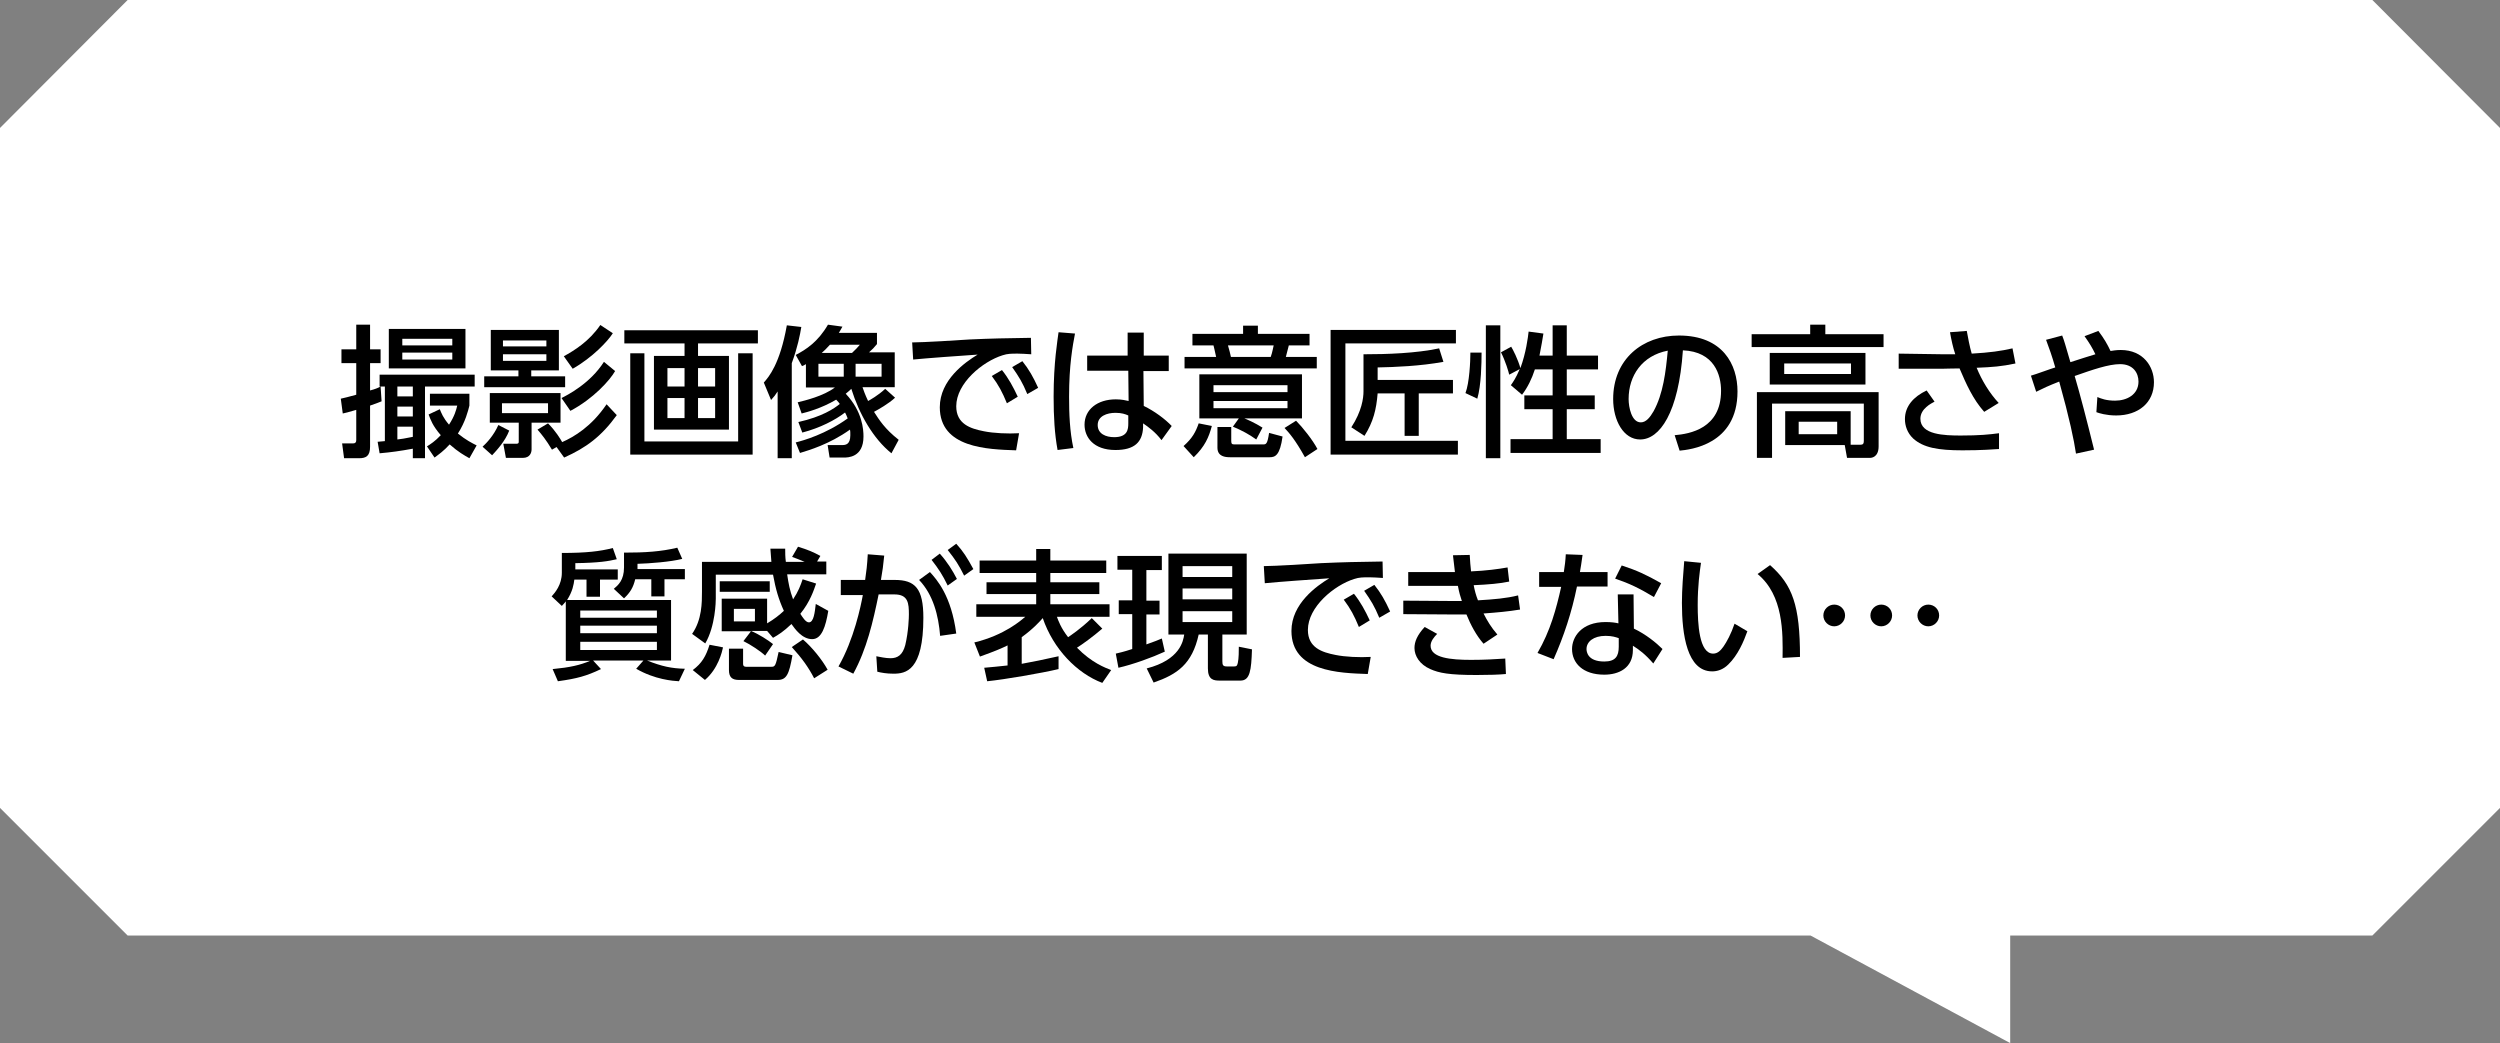
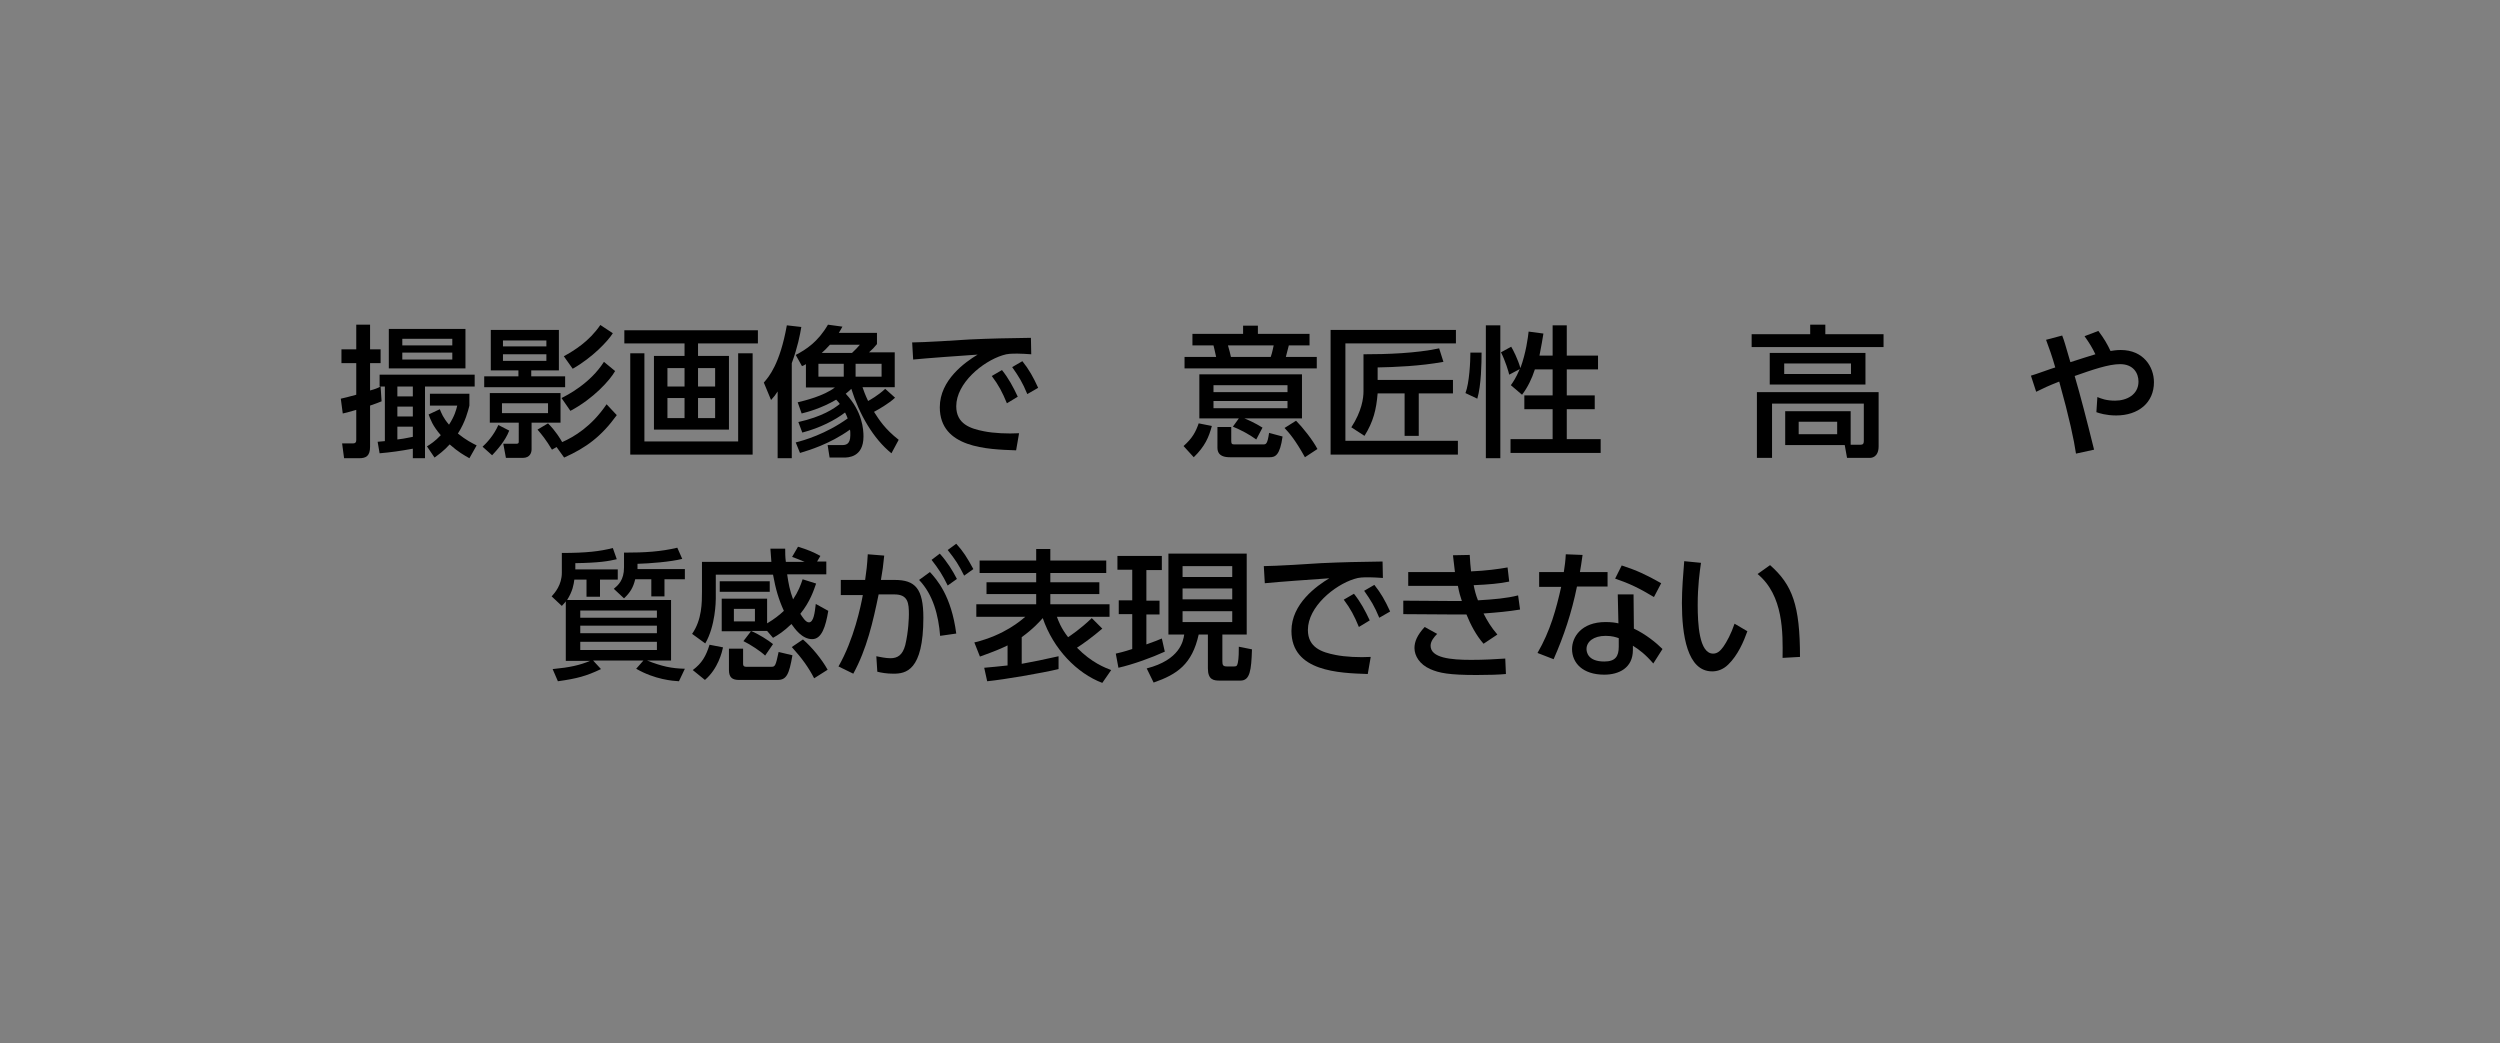
<svg xmlns="http://www.w3.org/2000/svg" version="1.1" id="レイヤー_1" x="0px" y="0px" viewBox="0 0 760 317.1" style="enable-background:new 0 0 760 317.1;" xml:space="preserve">
  <rect x="0" y="0" width="760" height="317.1" fill="#808080" stroke="none" />
  <style type="text/css">
	.st0{fill:#FFFFFF;}
</style>
  <g>
-     <polygon class="st0" points="550.4,284.4 611.1,317.1 611.1,284.4 721.2,284.4 760,245.6 760,38.9 721.2,0 38.8,0 0,38.9 0,245.6   38.8,284.4  " />
-   </g>
+     </g>
  <g>
    <path d="M115.7,117.5l0.3,4.5c-0.8,0.3-1.4,0.6-3.5,1.3v12.5c0,2.8-1.2,3.5-3.3,3.5h-4.6l-0.6-4.5h3.3c0.7,0,1-0.3,1-1v-9.2   c-2.8,0.8-3.1,0.9-4.1,1.1l-0.6-4.5c1.2-0.3,2.3-0.5,4.7-1.2v-9.6h-4.5v-4.2h4.5v-7.5h4.2v7.5h3.2v4.2h-3.2v8.3   C114,118.3,114.8,118,115.7,117.5h-0.3v-3.6h28.9v3.6h-15.1v21.8h-3.7v-2.9c-3.8,0.7-6.6,1.1-10.1,1.4l-0.6-3.5   c0.8-0.1,1.3-0.1,2.2-0.2v-16.6H115.7z M141.5,100v12h-23.3v-12H141.5z M120.8,117.5v3h4.7v-3H120.8z M120.8,123.6v3h4.7v-3H120.8z    M125.5,129.7h-4.7v3.9c1-0.1,2.3-0.3,4.7-0.8V129.7z M122.3,103v2h15.2v-2H122.3z M122.3,107.2v2.1h15.2v-2.1H122.3z M133.7,124.4   c0.5,1.2,1,2.6,2.8,4.7c1.7-2.6,2.2-4.5,2.5-5.8h-8.3v-3.6h12v3.6c-0.4,1.6-1.2,4.9-3.5,8.5c2.5,2,4.3,2.9,5.7,3.6l-2.2,3.9   c-1.6-0.9-3.4-1.9-6-4.2c-1.8,2-3.4,3.1-4.6,4l-2.3-3.4c1.1-0.7,2.4-1.5,4.2-3.4c-2.5-2.9-3.1-4.7-3.7-6.3L133.7,124.4z" />
    <path d="M154.8,130.9c-1.2,3.2-3.8,6-5.2,7.5l-2.9-2.6c1.2-1.1,3.4-3.4,4.8-6.6L154.8,130.9z M149.2,100.3h20.7v12.3h-8.4v1.8h10.3   v3.3h-24.6v-3.3h10.4v-1.8h-8.4V100.3z M157.6,128.5h-8.7v-9h21.5v9h-8.8v8.1c0,0.9-0.4,2.6-2.7,2.6h-5.1l-0.8-4.3h3.8   c0.5,0,0.9,0,0.9-0.6V128.5z M152.6,122.6v3h14v-3H152.6z M152.9,103.5v1.8h13.2v-1.8H152.9z M152.9,107.7v2h13.2v-2H152.9z    M169.2,135.9l-1.4,0.8c-1.8-3-3.1-4.6-4.4-6.1l3.2-1.9c2.3,2.3,3.8,4.8,4.3,5.7c3.6-1.6,8.9-4.7,13.5-11.5l3.1,3.3   c-4.7,6.5-9.3,9.9-16,12.9L169.2,135.9z M170.7,121c1.8-0.9,8.7-4.4,12.9-11l3.4,2.8c-1.6,2.8-6.6,8.4-13.6,12.1L170.7,121z    M171.4,108.3c3.1-1.7,7.7-4.5,11.1-9.5l3.8,2.5c-1.5,2.4-6.2,7.4-12.2,10.8L171.4,108.3z" />
    <path d="M230.3,104.4h-18.1v3.8h9.4v22.4h-22.8v-22.4h9.3v-3.8h-18.3v-4h40.6V104.4z M195.9,107.4v26.8h28.5v-26.8h4.4v30.8h-37.2   v-30.8H195.9z M208.1,111.9h-5.2v5.6h5.2V111.9z M208.1,121h-5.2v6.1h5.2V121z M217.4,111.9h-5.2v5.6h5.2V111.9z M217.4,121h-5.2   v6.1h5.2V121z" />
    <path d="M240.7,139.3h-4.3V119c-0.7,1.1-1,1.5-2,2.6l-2.2-5.3c1.5-1.7,4.9-5.6,7-17.4l4.4,0.5c-0.4,2.4-1.1,6.1-2.9,11V139.3z    M271,137.8c-5.5-4.4-9.8-11.9-12.2-19.6c-0.3,0.3-0.7,0.7-1.7,1.5c5.1,5.4,5.4,10.9,5.4,13c0,6.4-4.8,6.4-6,6.4h-4.3l-0.6-3.8h4.4   c1,0,2.5-0.1,2.5-3c0-0.8,0-1.3-0.1-1.7c-6.3,4.5-12.6,6.3-15.2,7.1l-1.3-3.2c2.4-0.6,9.1-2.5,15.8-7.3c-0.3-0.7-0.5-1.3-0.8-1.8   c-3,2.3-7.6,4.7-13,6.1l-1.2-3.2c7.2-1.6,10.9-4.1,12.6-5.5c-0.2-0.3-0.5-0.7-1.1-1.3c-4.6,2.7-8.9,3.8-10.5,4.2l-1.2-3.4   c2.1-0.5,7.9-1.9,11.3-4.5H245v-7.1c-0.5,0.3-0.8,0.5-1.2,0.6l-1.9-3.4c3.1-1.6,6.8-4,9.8-9.2l4.4,0.6c-0.6,1.1-0.8,1.4-1.1,1.9   h11.6v3.4c-0.8,1-1.4,1.6-2.4,2.5h7.8v10.6h-9.8c0.3,0.9,0.8,2.3,1.7,4.2c0.4-0.2,3.1-1.7,5.2-3.7l3,2.7c-1.9,1.8-5.1,3.6-6.4,4.3   c1.6,2.5,3.3,5.2,7.5,8.5L271,137.8z M256.5,110.6h-7.7v3.9h7.7V110.6z M252.3,104.8c-0.9,1-1.9,2-2.5,2.5h9.2   c1.1-1,1.7-1.7,2.4-2.5H252.3z M268,110.6h-7.9v3.9h7.9V110.6z" />
    <path d="M313.5,107.7c-1.6-0.1-3-0.2-4.1-0.2c-1.9,0-3.1,0-4.6,0.5c-6.1,1.9-14.1,8.5-14.1,15.5c0,5.4,4.3,6.8,8.4,7.6   c2.9,0.6,7.3,0.8,10.7,0.6l-0.9,5.2c-8.7-0.3-23.2-0.7-23.2-13.1c0-8.3,7.7-13.7,11.5-16c-4.6,0.3-15.6,1.1-19.6,1.5l-0.3-5.2   c3.1,0,14.9-0.7,17.4-0.9c6.6-0.3,11.3-0.4,18.7-0.5L313.5,107.7z M304.6,112.5c2,2.5,3.4,5.1,4.8,8.1l-3.3,2   c-1.4-3.4-2.5-5.5-4.6-8.3L304.6,112.5z M310.8,109.8c2,2.5,3.3,4.8,4.8,8.1l-3.3,1.9c-1.5-3.6-2.5-5.2-4.6-8.2L310.8,109.8z" />
-     <path d="M326.8,101.4c-0.7,3.7-1.8,9.5-1.8,19.2c0,5.2,0.2,10.5,1.3,15.6l-4.8,0.6c-0.9-4.9-1.2-10.1-1.2-16.2   c0-10.5,1.2-17.2,1.5-19.6L326.8,101.4z M355.3,108.2v4.6h-7.7l0.1,10.6c3.3,1.6,6.5,4,8.5,6.1l-3.1,4.3c-1.9-2.5-4-4-5.6-5.1   l0,1.2c-0.2,4.5-2.6,6.9-8.4,6.9c-6.7,0-9.4-3.9-9.4-7.7c0-4.6,3.9-7.7,9.5-7.7c1.8,0,3,0.3,3.9,0.5l-0.1-9.2h-12.5v-4.6h12.3l0-7   h4.9l0,7H355.3z M343,126.3c-0.9-0.4-2-0.8-3.9-0.8c-2.6,0-5.4,1-5.4,3.7c0,2.7,2.5,3.7,5,3.7c4.1,0,4.3-2.4,4.3-4.2L343,126.3z" />
    <path d="M359.8,135.6c2.7-2.4,3.7-4.3,4.6-6.9l4,0.8c-0.9,3.4-2.1,6.2-5.5,9.5L359.8,135.6z M400.2,112h-40.1v-3.5h9.6   c-0.5-2.4-0.6-2.6-0.8-3.5h-6.4v-3.5h15.4V99h4.5v2.5h15.7v3.5h-6.3c-0.5,2-0.7,2.6-0.9,3.5h9.4V112z M381.9,133.6   c-2.2-1.6-4.5-2.8-7.1-3.9l1.8-2.5h-12v-13.4h31.2v13.4h-17.5c0.6,0.2,3.3,1.4,5.5,2.8L381.9,133.6z M391.4,117.1h-22.5v2.1h22.5   V117.1z M391.4,121.9h-22.5v2.2h22.5V121.9z M374.3,129.8v4.3c0,0.9,0.3,1,1,1h8.7c0.9,0,1.3-0.1,1.8-3.5l4.1,1.1   c-0.8,5.7-2.2,6.3-3.9,6.3h-12.1c-1.4,0-3.8-0.2-3.8-2.9v-6.3H374.3z M386.3,108.5c0.5-1.3,0.8-3.2,0.9-3.5h-13.9   c0.4,1.3,0.7,2.6,0.9,3.5H386.3z M396.7,139c-3-5.4-4.8-7.4-6.2-8.9l3.5-2.2c2,2,5.1,5.9,6.5,8.6L396.7,139z" />
    <path d="M442.6,100.3v4.1H409V134h34.2v4.2h-38.7v-37.9H442.6z M441.7,119.6h-10.4v12.9h-4.3v-12.9h-8.2c-0.4,4.9-1.3,8.6-4,12.9   l-4-2.6c3.2-4.9,3.7-8.9,3.7-10.9v-11.3c7.2,0,16-0.3,23-1.8l1.3,4.1c-7.1,1.3-14.8,1.6-20,1.7v3.8h22.9V119.6z" />
    <path d="M450.4,107.1c0,3.3-0.1,10-1.3,14.1l-3.6-1.7c1.2-3.1,1.5-9.7,1.5-12.3H450.4z M451.7,98.9h4.4v40.4h-4.4V98.9z    M466.6,112.3c-0.9,2.8-2.2,5.5-3.9,7.7l-3.4-2.9c0.7-1,1.5-2.1,2.7-4.9l-3.2,1.7c-0.2-0.9-1.1-4-2.5-6.8l3.1-1.7   c0.6,1,2,3.7,2.8,6.5c1.7-4.6,2.3-9.3,2.5-11.1l4.5,0.6c-0.3,1.7-0.6,3.8-1.2,6.7h4v-9.2h4.3v9.2h9.5v4.2h-9.5v7.9h8.5v4.2h-8.5   v9.1h10.3v4.2h-27.4v-4.2h12.8v-9.1h-8.6v-4.2h8.6v-7.9H466.6z" />
-     <path d="M509.1,132.3c4.6-0.4,14.1-2,14.1-13.5c0-4.8-2-11.9-11.6-12.3c-1.3,19.1-7.1,27.1-13,27.1c-5,0-8.2-5.7-8.2-12.3   c0-12.1,8.9-19.3,20-19.3c13.4,0,17.8,8.9,17.8,17c0,16.3-14.6,17.7-17.6,18L509.1,132.3z M495.1,121.3c0,2.5,0.9,7.1,3.7,7.1   c1.6,0,2.8-1.5,3.9-3.4c2.9-5.3,3.7-11.9,4.3-18.4C499.2,108.1,495.1,114.2,495.1,121.3z" />
    <path d="M572.7,105.5h-40.2v-3.9h17.8v-2.9h4.6v2.9h17.7V105.5z M542.7,135.3V125h19.9v10.2h3c0.7,0,1-0.3,1-1.1v-11.4h-27.9v16.5   h-4.6v-20h37v16.5c0,3.4-2.3,3.5-2.6,3.5h-7l-0.7-3.9H542.7z M567.1,116.9H538v-9.6h29.1V116.9z M562.7,110.5h-20.3v3.2h20.3V110.5   z M558.5,128.2h-11.7v3.8h11.7V128.2z" />
-     <path d="M603.2,125.2c-3.4-3.8-5.5-8.5-7.5-13.2c-1.8,0-5.1,0.1-5.3,0.1l-13.2,0v-4.6l13.5,0.2c1.7,0,2.7,0,3.7,0   c-0.7-2.1-1.2-4.4-1.6-6.7l5.1-0.4c0.3,1.7,0.9,4.9,1.5,6.9c5.4-0.3,9-0.8,12.4-1.6l0.9,4.6c-4.3,0.9-6.9,1.1-11.8,1.3   c1.6,3.9,3.9,7.7,6.7,10.7L603.2,125.2z M588.1,122.1c-0.9,0.5-4.3,2.1-4.3,5.2c0,4.9,7.3,5.1,12.3,5.1c5.6,0,8.6-0.3,11.6-0.7v4.8   c-1.8,0.1-5.1,0.4-11.1,0.4c-7.4,0-11.9-0.8-15-3.6c-1.8-1.7-2.5-3.9-2.5-5.9c0-3.9,2.6-6.8,6.6-8.7L588.1,122.1z" />
    <path d="M631.1,137.9c-0.6-4.1-2-10.8-5.1-21.9c-3.3,1.3-4.8,2-7,3.1l-1.6-4.9c1.2-0.3,6.3-2.2,7.4-2.5c-1-3.5-1.8-5.7-2.8-8.4   l4.9-1.3c0.6,1.5,0.9,2.6,2.5,8.1c2.8-0.9,6.5-2.1,7.6-2.4c-0.9-1.9-1.8-3.4-3.3-5.5l4.2-1.6c1.8,2.4,2.7,4,3.7,6.1   c0.7-0.1,1.7-0.3,3.1-0.3c6.9,0,10.1,5.1,10.1,9.8c0,6.2-4.7,10.1-11.5,10.1c-3,0-5.2-0.7-6-1l0.3-4.6c1.2,0.5,2.7,1.1,5.4,1.1   c3.5,0,7.1-1.8,7.1-5.8c0-2.5-1.5-5.3-5.6-5.3c-3.5,0-8.4,1.7-13.8,3.6c1.7,5.8,3.6,13.1,5.9,22.4L631.1,137.9z" />
    <path d="M204,182.3v18.5h-7.3c4.6,1.8,7.4,2.4,11.5,2.5l-1.8,3.8c-1.8-0.1-7.3-0.5-13-3.8l2.2-2.5h-15.3l2.4,2.6   c-4.4,2.1-7.3,2.9-13.1,3.7l-1.6-3.7c5.3-0.5,8.3-1.2,11.4-2.5h-7.4v-18.1c-0.4,0.6-0.7,0.8-1.2,1.4l-3.1-2.9   c1-1.1,3.1-3.5,3.1-7.2v-6c7.5,0,11.6-0.5,15.5-1.5l1.2,3.4c-2.5,0.6-5.4,1.1-12.6,1.2v1.9h12.9v3.1h-5.4v5.2h-4.1v-5.2h-3.7   c-0.2,1.5-0.5,3.5-2.2,6.2H204z M199.7,185.6h-23.3v2.2h23.3V185.6z M199.7,190.2h-23.3v2.3h23.3V190.2z M199.7,195.1h-23.3v2.5   h23.3V195.1z M193.7,173h14.5v3.1H202v5.2h-4v-5.2h-4.9c-0.6,2.5-1.5,4-3.4,5.8l-3.1-2.9c1.3-1.1,3.1-2.6,3.1-6.5V168   c6.4,0,11.2-0.3,16.2-1.5l1.5,3.4c-3.5,0.9-9.9,1.4-13.6,1.5V173z" />
    <path d="M228.3,191.9h-8.9V182h13.8v7.5c2.2-1.3,3.7-2.5,5.1-3.8c-1.6-3.5-2.5-6.6-3.3-11h-17.4v7.3c0,0.7-0.1,8.3-3.2,13.6l-4-2.9   c3-4.3,3-9.5,3-12.9v-9h21.1c-0.1-1.5-0.2-2.6-0.3-4h4.5c0,1.3,0,2.5,0.2,4h5.7c-1.8-0.8-2.8-1.1-3.8-1.5l1.8-3.1   c2.9,0.9,4.6,1.6,6.8,2.8l-1,1.7h2.8v3.9h-11.9c0.4,2.8,0.8,4.9,1.8,7.6c1.6-2.4,2.3-4.3,2.9-6.1l4.1,1.3c-0.7,2-1.8,5.5-4.8,9.2   c0.6,0.9,1.6,2.6,2.6,2.6c1.5,0,1.8-3.1,2.1-5.6l3.8,2.1c-0.8,4.8-2,8.6-4.9,8.6c-3.1,0-5.3-3.2-6.3-4.6c-2.4,2.3-4,3.3-5.6,4.2   l-1.8-2.1H228.3c2.4,1,5.2,2.8,6.7,4l-2.4,3.5c-1.2-1.2-4.5-3.4-6.6-4.4L228.3,191.9z M210.6,203.7c2.8-2.1,4-4.2,5.1-7.7l4.1,0.8   c-0.3,1.4-1.5,6.5-5.5,9.9L210.6,203.7z M218.8,176.7H234v3.2h-15.2V176.7z M221.5,197.2h4.4v4.7c0,0.6,0.4,0.8,0.9,0.8h7.7   c1.1,0,1.3-0.2,2.2-4.5l4.2,1c-1,5.8-1.8,7.5-4.5,7.5h-11.8c-2,0-3-0.8-3-3V197.2z M223.1,185.1v3.8h6.4v-3.8H223.1z M247.5,206.2   c-1.7-3.3-3.7-6.1-6.8-9.5l3.4-2.3c2.7,2.3,5.8,6.1,7.5,9.2L247.5,206.2z" />
    <path d="M254.9,202.6c4.7-8.2,6.8-18.4,7.4-21.7l-6.7,0v-4.6h7.4c0.4-2.7,0.6-4.4,0.8-7.8l5,0.4c-0.3,3.2-0.5,4.4-1,7.4h4.2   c6.2,0,8.7,2.6,8.7,11.5c0,16.2-5.4,17-9.1,17c-2.1,0-3.7-0.3-4.9-0.6l-0.3-4.7c1.1,0.2,2.8,0.6,4.3,0.6c2.2,0,3.7-1,4.5-4   c1-4.2,1.1-8.5,1.1-9.3c0-3.4-0.2-6.1-4.4-6.1l-4.8,0c-1.7,8.3-3.6,16.6-7.7,24.1L254.9,202.6z M285.8,193.3   c-0.5-6.2-2.1-12.5-6.4-17l3.3-2.4c2.1,2.3,6.5,7.2,8,18.7L285.8,193.3z M285.7,168.3c2.4,2.7,3.9,5.2,5.2,7.7l-2.8,2   c-1.6-3.3-2.8-5.1-4.9-7.8L285.7,168.3z M290.7,165.3c2.1,2.3,3.3,4.2,5.2,7.7l-2.8,2c-1.7-3.4-2.7-4.9-5-7.8L290.7,165.3z" />
    <path d="M335.1,207.6c-7.7-2.9-14.9-10.3-18.1-19.7c-0.8,0.9-2.8,3.2-6.4,5.8v8.1c3.3-0.6,6.8-1.3,11.2-2.3v3.9   c-5,1.2-16.6,3.2-21.7,3.7l-0.9-4.1c2.2-0.2,4.5-0.4,7.1-0.7v-6.1c-1.6,0.8-3.9,1.8-8.4,3.4l-1.7-4.3c9.2-2.2,14.3-6.8,15.5-7.8   h-14.9v-3.8H315v-3.1h-15.1V177H315v-2.8h-17.2v-3.8H315v-3.5h4.3v3.5h17v3.8h-17v2.8h14.9v3.6h-14.9v3.1h18v3.8h-16   c0.4,1.1,1.2,3.4,3.4,6.2c0.6-0.4,3.8-2.5,7.2-5.8l3.2,3.2c-2.9,2.5-6.1,4.8-7.7,5.8c4.5,4.6,8.6,6.1,10.4,6.8L335.1,207.6z" />
    <path d="M339.2,198.7c1.2-0.3,2.3-0.5,5-1.4v-10.6h-4.1v-4.2h4.1v-9.3h-4.5V169h13.5v4.3h-4.7v9.3h4v4.2h-4v9.1   c2.6-0.9,3.5-1.3,4.7-1.8l0.9,4c-3.9,1.8-9.7,3.9-14.1,4.9L339.2,198.7z M355.2,168.3H379v24.6h-7.4v8.1c0,1.2,0.2,1.6,1.4,1.6h2.2   c0.8,0,0.9-0.3,1.1-1.1c0.3-1.3,0.3-3.7,0.3-4.9l4,0.8c-0.2,6.4-0.6,9.5-3.5,9.5h-6.3c-1.8,0-3.6-0.2-3.6-3.7v-10.3h-2.8   c-2,9-6.5,12.1-13.7,14.6l-2.1-4.3c10.1-2.6,11.1-8.3,11.4-10.3h-4.8V168.3z M359.5,172.1v3.3h15.1v-3.3H359.5z M359.5,178.9v3.3   h15.1v-3.3H359.5z M359.5,185.8v3.3h15.1v-3.3H359.5z" />
    <path d="M420.4,175.7c-1.6-0.1-3-0.2-4.1-0.2c-1.9,0-3.1,0-4.6,0.5c-6.1,1.9-14.1,8.5-14.1,15.5c0,5.4,4.3,6.8,8.4,7.6   c2.9,0.6,7.3,0.8,10.7,0.6l-0.9,5.2c-8.7-0.3-23.2-0.7-23.2-13.1c0-8.3,7.7-13.7,11.5-16c-4.6,0.3-15.6,1.1-19.6,1.5l-0.3-5.2   c3.1,0,14.9-0.7,17.4-0.9c6.6-0.3,11.3-0.4,18.7-0.5L420.4,175.7z M411.6,180.5c2,2.5,3.4,5.1,4.8,8.1l-3.3,2   c-1.4-3.4-2.5-5.5-4.6-8.3L411.6,180.5z M417.8,177.8c2,2.5,3.3,4.8,4.8,8.1l-3.3,1.9c-1.5-3.6-2.5-5.2-4.6-8.2L417.8,177.8z" />
    <path d="M462.1,185.3c-3.6,0.6-7,0.9-11.1,1.2c1.1,2.2,2.3,4.2,4.2,6.4l-4.2,2.8c-2.2-2.5-3.9-5.7-5.2-8.9c-1.7,0-2.8,0-4.1,0   l-15.1-0.1v-4.1l14.2,0.1h3.6c-0.5-1.5-0.8-2.5-1.2-4.6c-1.1,0-1.4,0-3.1,0h-12v-4.2h11.4c1.3,0,2.1,0,2.8,0   c-0.3-2.4-0.4-3.4-0.6-5.1l5.1-0.1c0.1,1.8,0.2,3.4,0.4,5c4.6-0.2,8.3-0.7,11.1-1.2l0.5,4.3c-2.8,0.6-6.3,0.9-10.8,1.1   c0.3,1.6,0.7,3.1,1.3,4.6c5-0.3,8.6-0.6,12.2-1.5L462.1,185.3z M436.9,192.7c-0.9,0.9-2,2.2-2,3.6c0,3.7,6.1,4.3,12.3,4.3   c4.2,0,7.1-0.2,10.4-0.4l0.2,4.7c-2.1,0.2-5.1,0.3-8.9,0.3c-8.4,0-11.4-0.6-14.1-1.8c-3.2-1.4-4.8-4-4.8-6.4c0-1.9,0.8-3.9,3.1-6.4   L436.9,192.7z" />
    <path d="M488.7,173.8v4.5h-9.3c-1.6,7.9-4,15.1-7.1,22.1l-4.9-1.9c3.9-6.7,5.7-13.4,7.2-20.1h-6.7v-4.5h7.5   c0.3-1.9,0.5-3.4,0.6-5.4l5.1,0.2c-0.4,2.7-0.5,3.6-0.8,5.2H488.7z M496.7,191.1c3.6,1.7,6.8,4.3,8.7,6.2l-2.8,4.4   c-2.4-2.8-4.3-4.2-6.2-5.4v1.3c0,5.5-4.3,7.5-8.7,7.5c-6.6,0-9.8-3.6-9.8-7.8c0-3.6,2.8-8.2,10.2-8.2c1.8,0,3.1,0.2,3.9,0.4   l-0.2-8.8h4.8L496.7,191.1z M492.1,194c-0.9-0.3-2-0.7-4-0.7c-3.7,0-5.8,1.8-5.8,4c0,0.8,0.3,3.8,5.4,3.8c3.4,0,4.4-1.6,4.4-4.5   V194z M502.8,181.5c-4.5-2.7-7.4-4.1-11.8-5.6l2-4c4.6,1.5,7.4,2.8,12,5.4L502.8,181.5z" />
    <path d="M517.1,171.1c-0.4,2.8-1,7-1,12.8c0,5.6,0.4,14.8,4.7,14.8c1.4,0,2.3-1,3.1-2.1c1-1.4,2.4-4,3.4-7l3.9,2.3   c-1.1,3.1-2.9,7.3-5.8,10.1c-1.6,1.6-3.4,2.1-4.9,2.1c-7.6,0-9.2-11.1-9.2-20.8c0-4.2,0.4-8.9,0.7-12.7L517.1,171.1z M541.9,200   c0.1-7.6,0.3-19-7.6-25.5l3.8-2.7c6.8,6,9.1,12.2,9.1,27.9L541.9,200z" />
-     <path d="M560.9,187.1c0,1.8-1.5,3.3-3.3,3.3c-1.8,0-3.3-1.5-3.3-3.3c0-1.8,1.5-3.3,3.3-3.3S560.9,185.2,560.9,187.1z M575.2,187.1   c0,1.8-1.5,3.3-3.3,3.3c-1.8,0-3.3-1.5-3.3-3.3c0-1.8,1.5-3.3,3.3-3.3C573.7,183.8,575.2,185.2,575.2,187.1z M589.5,187.1   c0,1.8-1.5,3.3-3.3,3.3c-1.8,0-3.3-1.5-3.3-3.3c0-1.8,1.5-3.3,3.3-3.3C588,183.8,589.5,185.2,589.5,187.1z" />
  </g>
</svg>